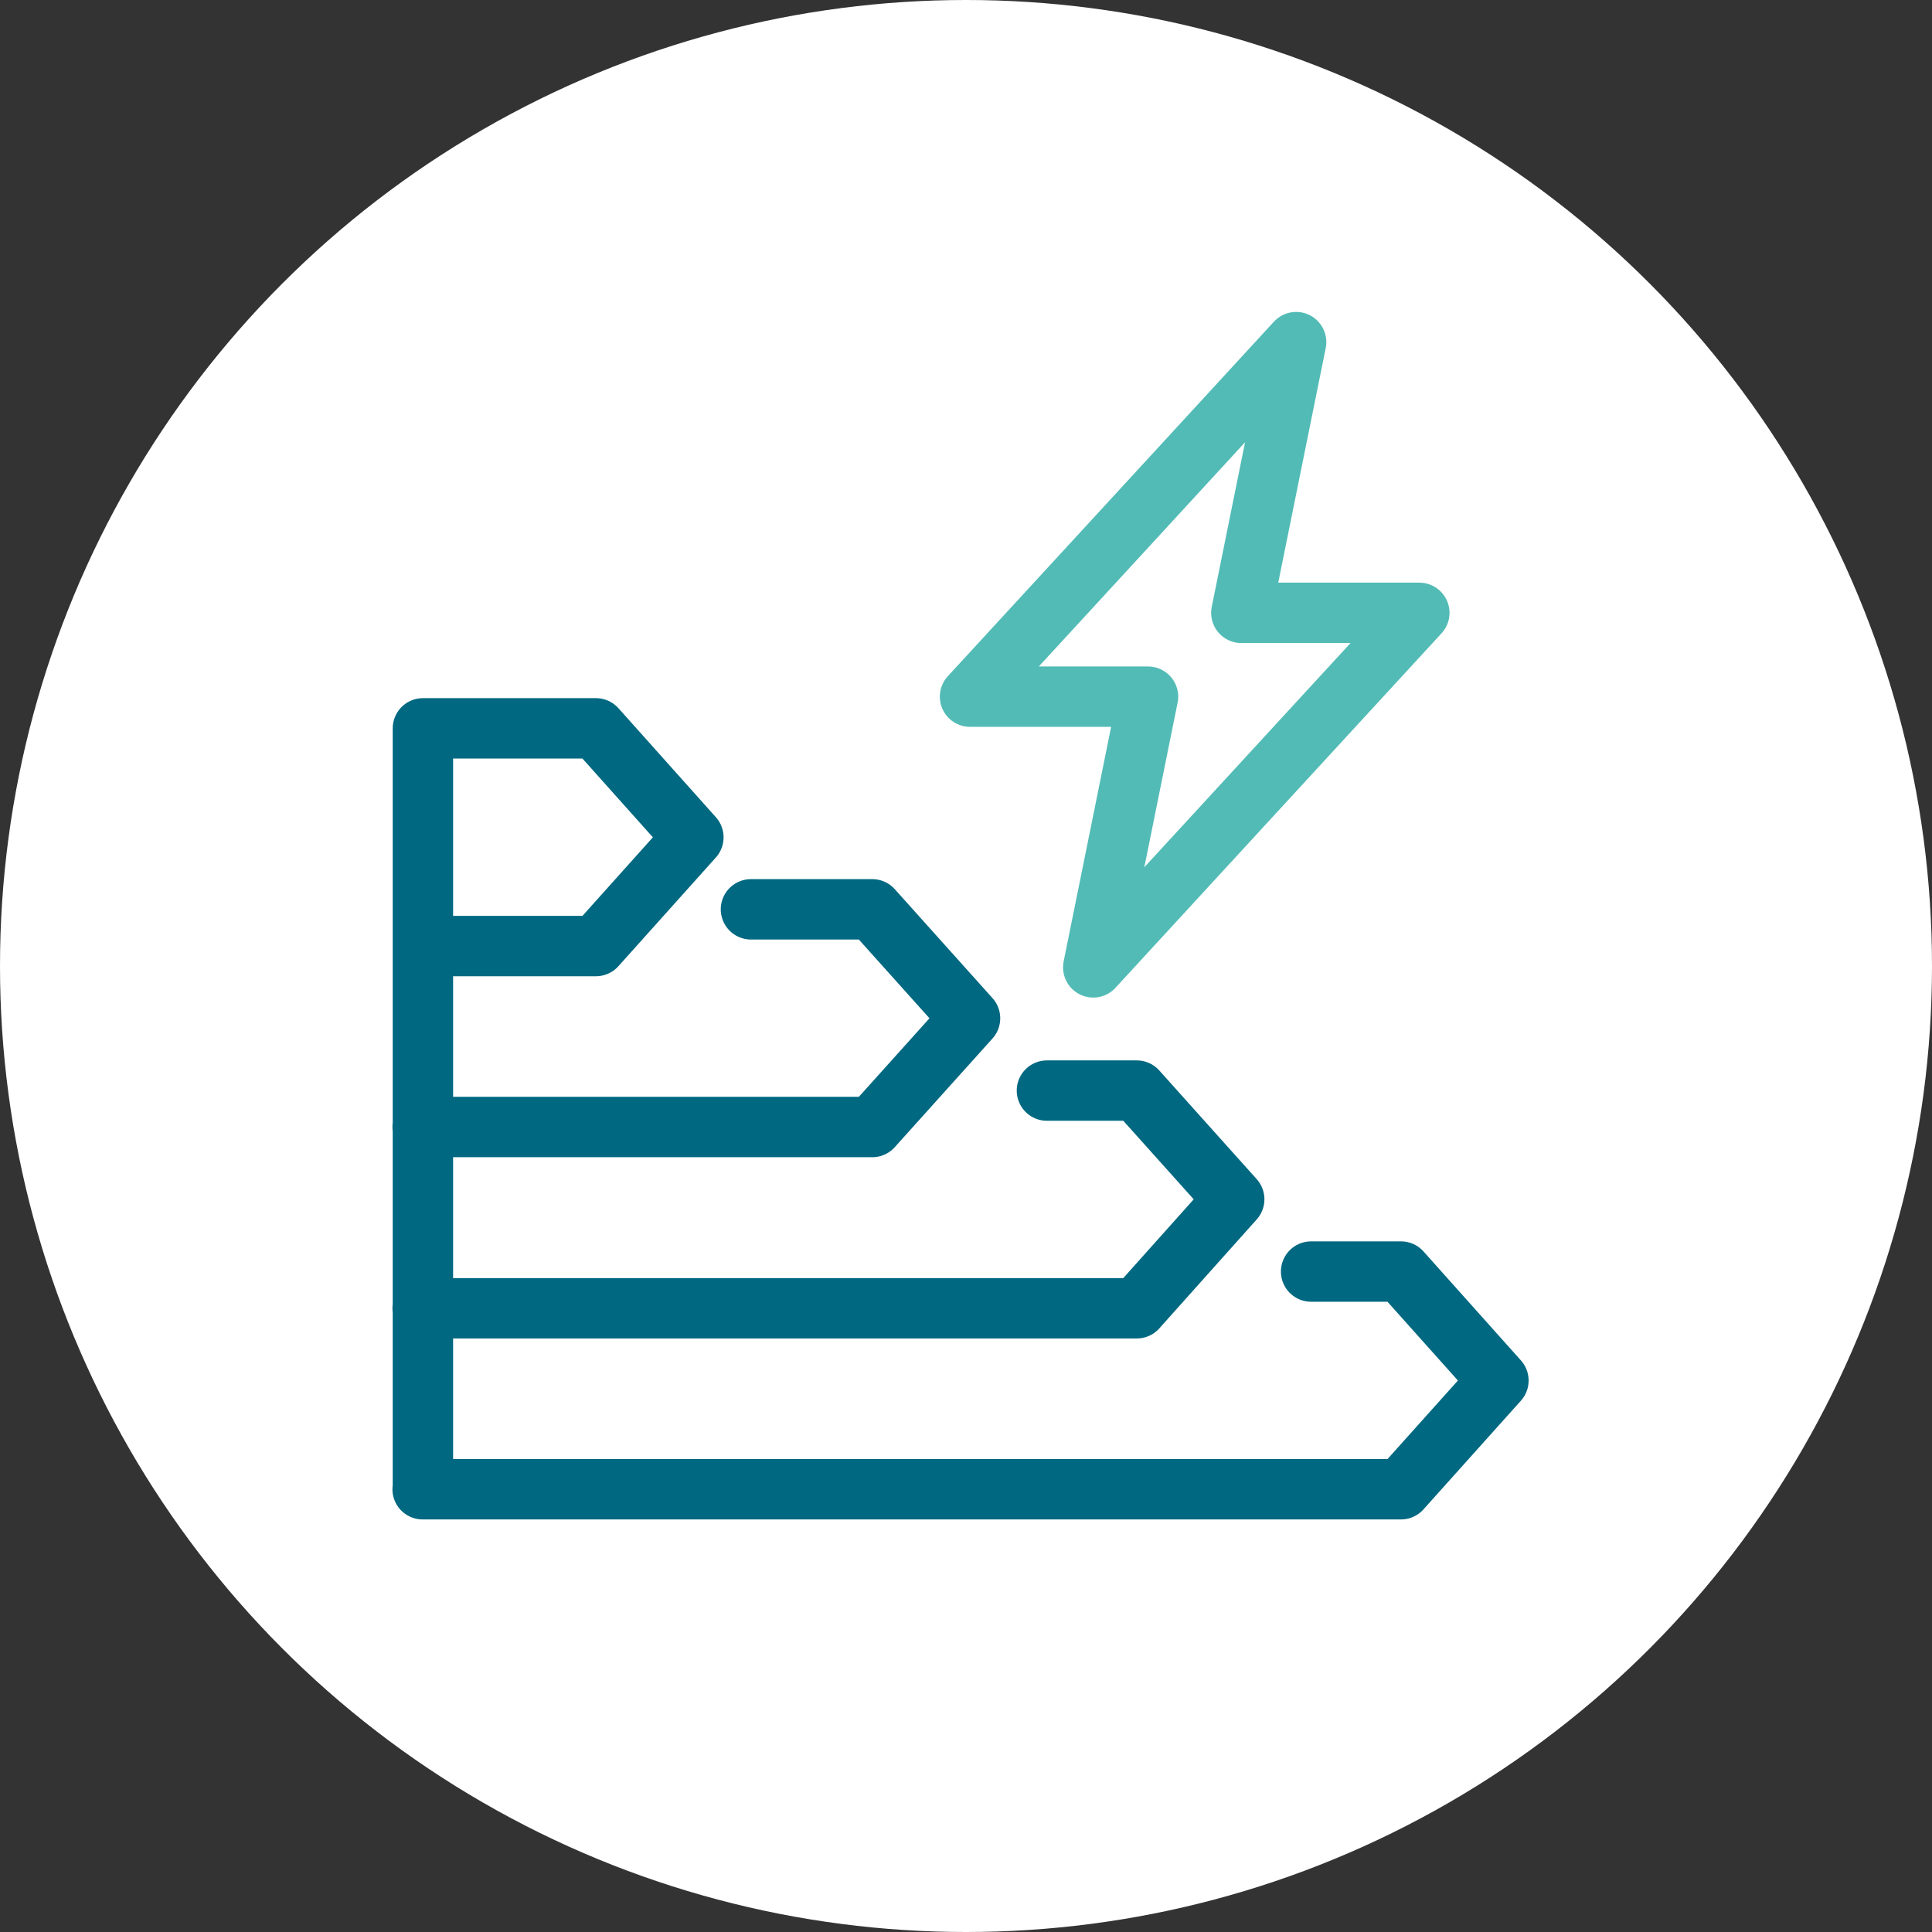
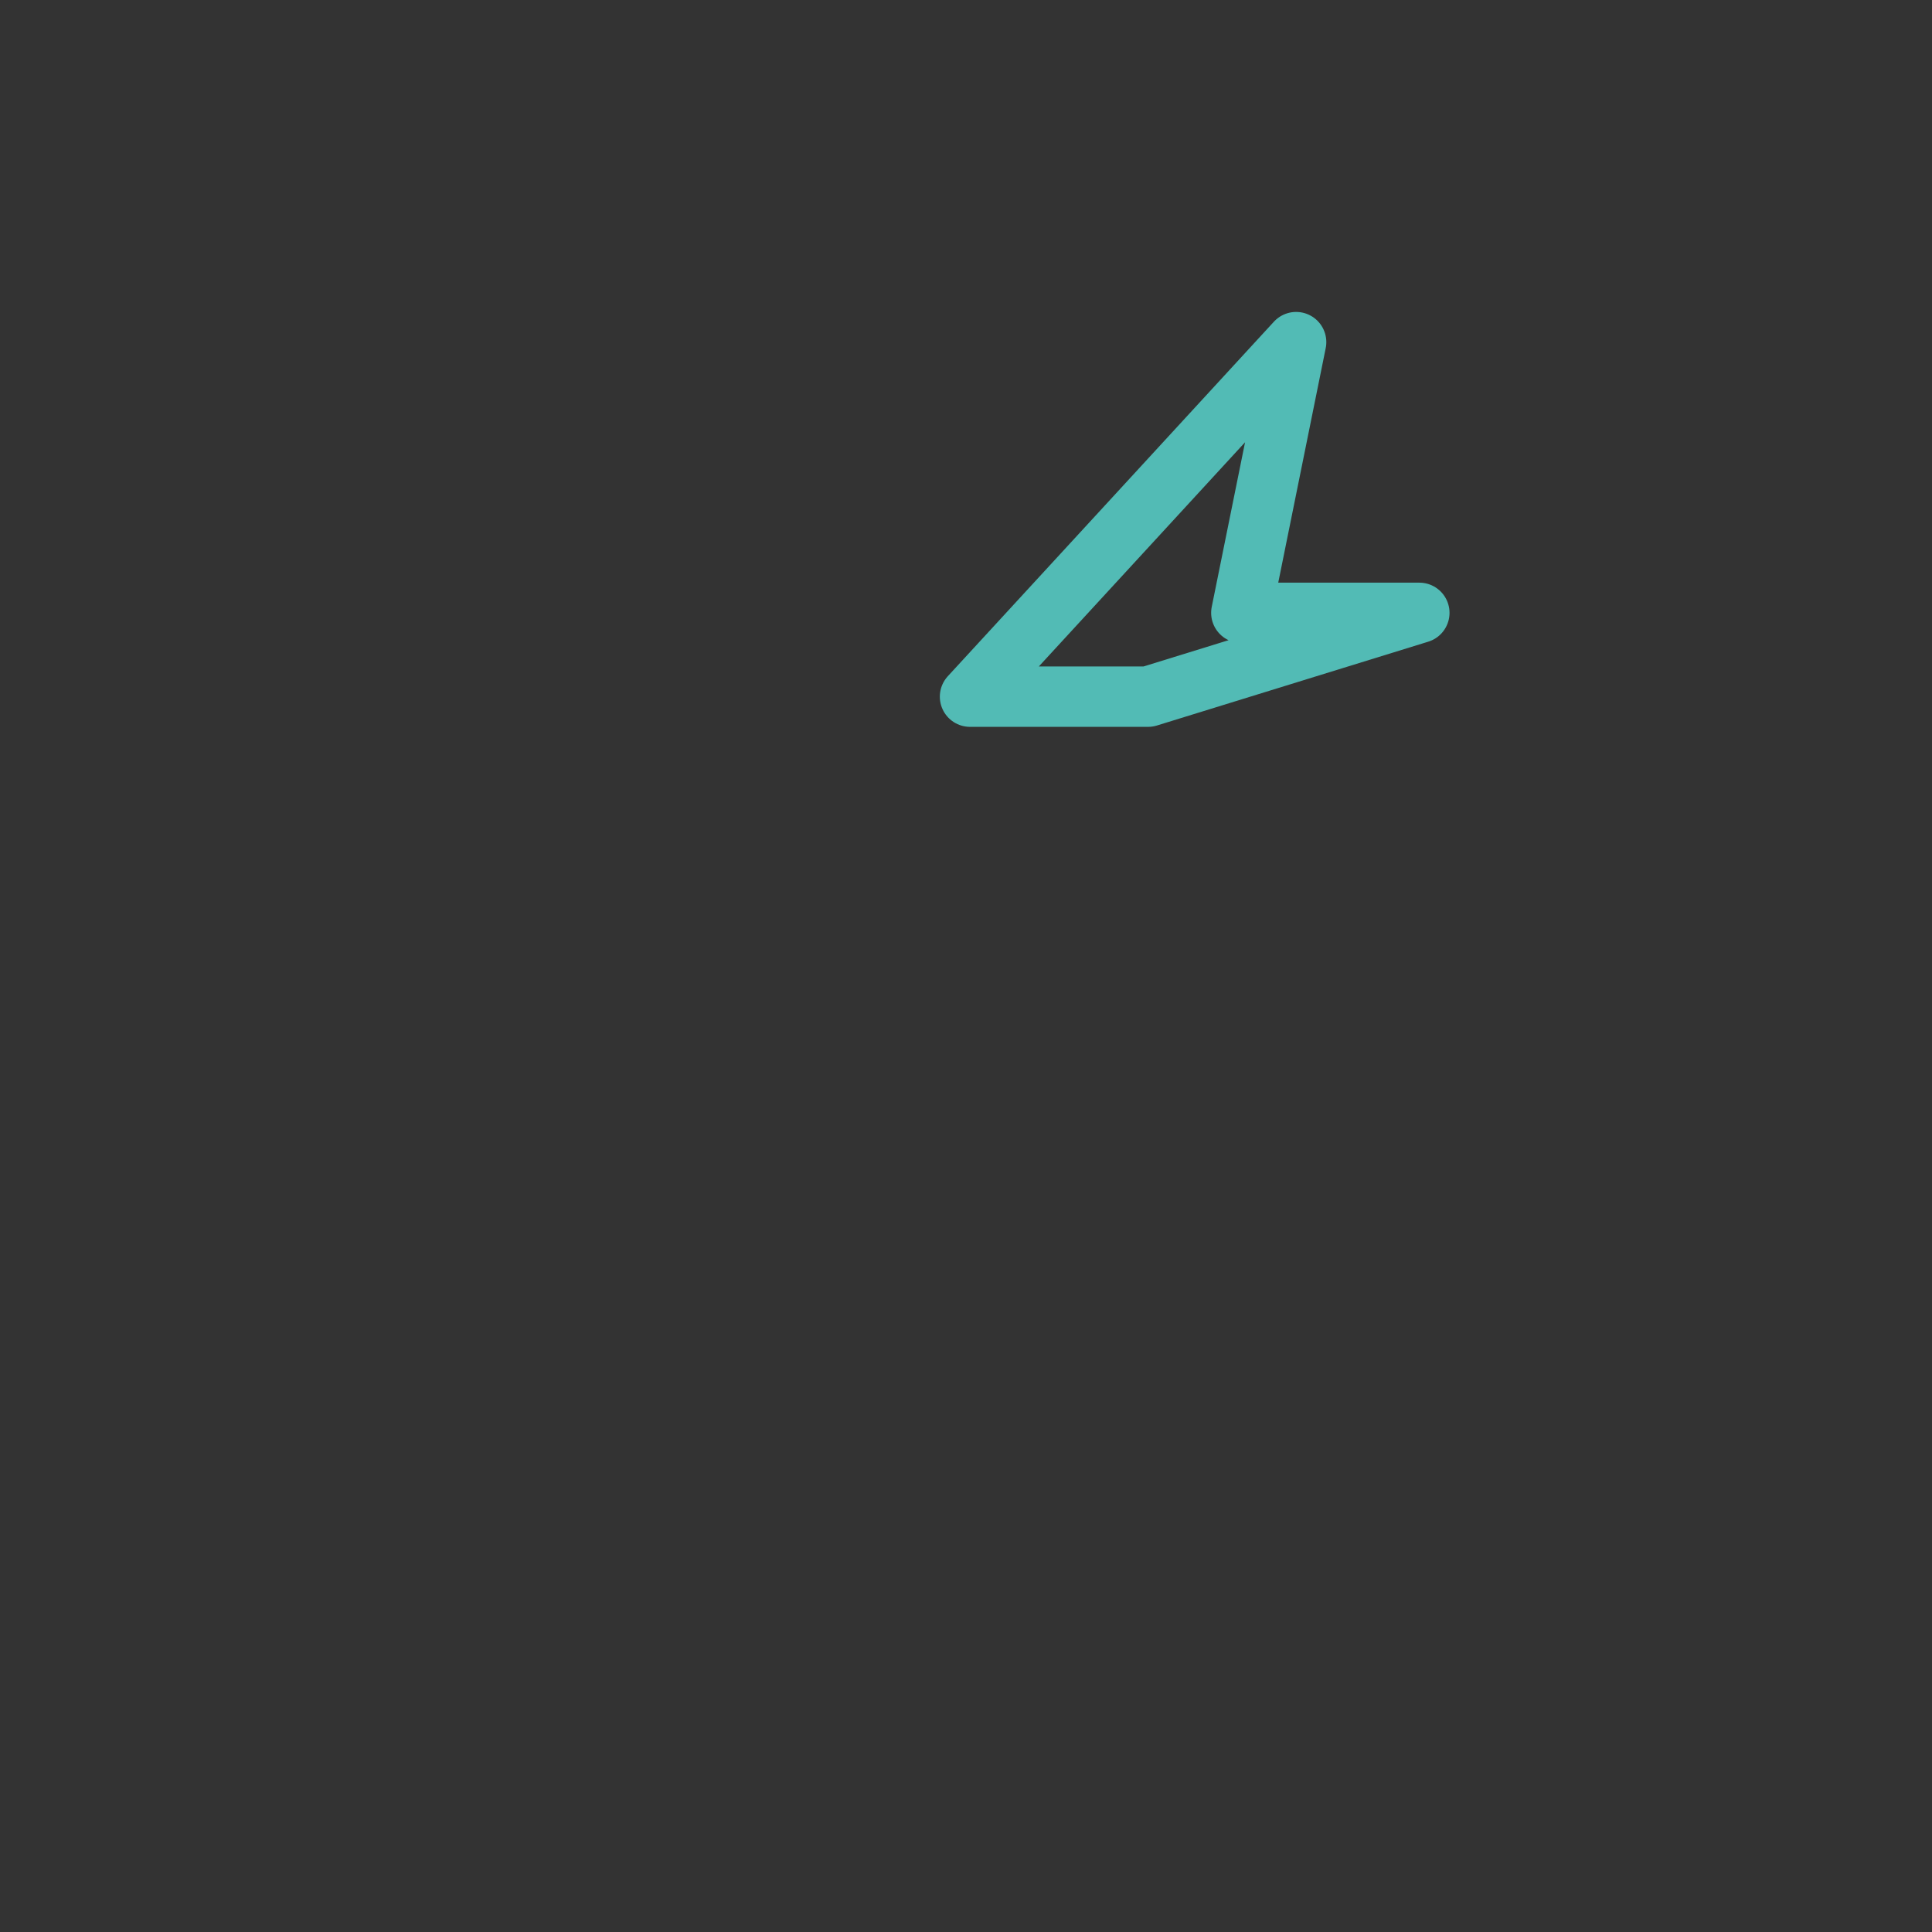
<svg xmlns="http://www.w3.org/2000/svg" width="96" height="96" viewBox="0 0 96 96" fill="none">
  <rect x="0" y="0" width="96" height="96" fill="#333333" stroke="none" />
-   <circle cx="48" cy="48" r="48" fill="white" />
-   <path d="M55.986 26.154L48.2 34.617H57.045L54.323 48.068L70.526 30.452H61.681L64.404 17L55.986 26.154Z" stroke="#52BBB5" stroke-width="3" stroke-linecap="round" stroke-linejoin="round" />
-   <path d="M65.148 63.183H69.614L74.456 68.599L69.614 74H21M52.021 54.191H56.486L61.328 59.592L56.486 65.008H21M37.78 45.184H37.314H43.344L48.201 50.599L43.344 56.001H21M21.014 47.009H29.612L34.454 41.607L29.612 36.191H21.014V74" stroke="#006881" stroke-width="3" stroke-linecap="round" stroke-linejoin="round" />
+   <path d="M55.986 26.154L48.2 34.617H57.045L70.526 30.452H61.681L64.404 17L55.986 26.154Z" stroke="#52BBB5" stroke-width="3" stroke-linecap="round" stroke-linejoin="round" />
</svg>